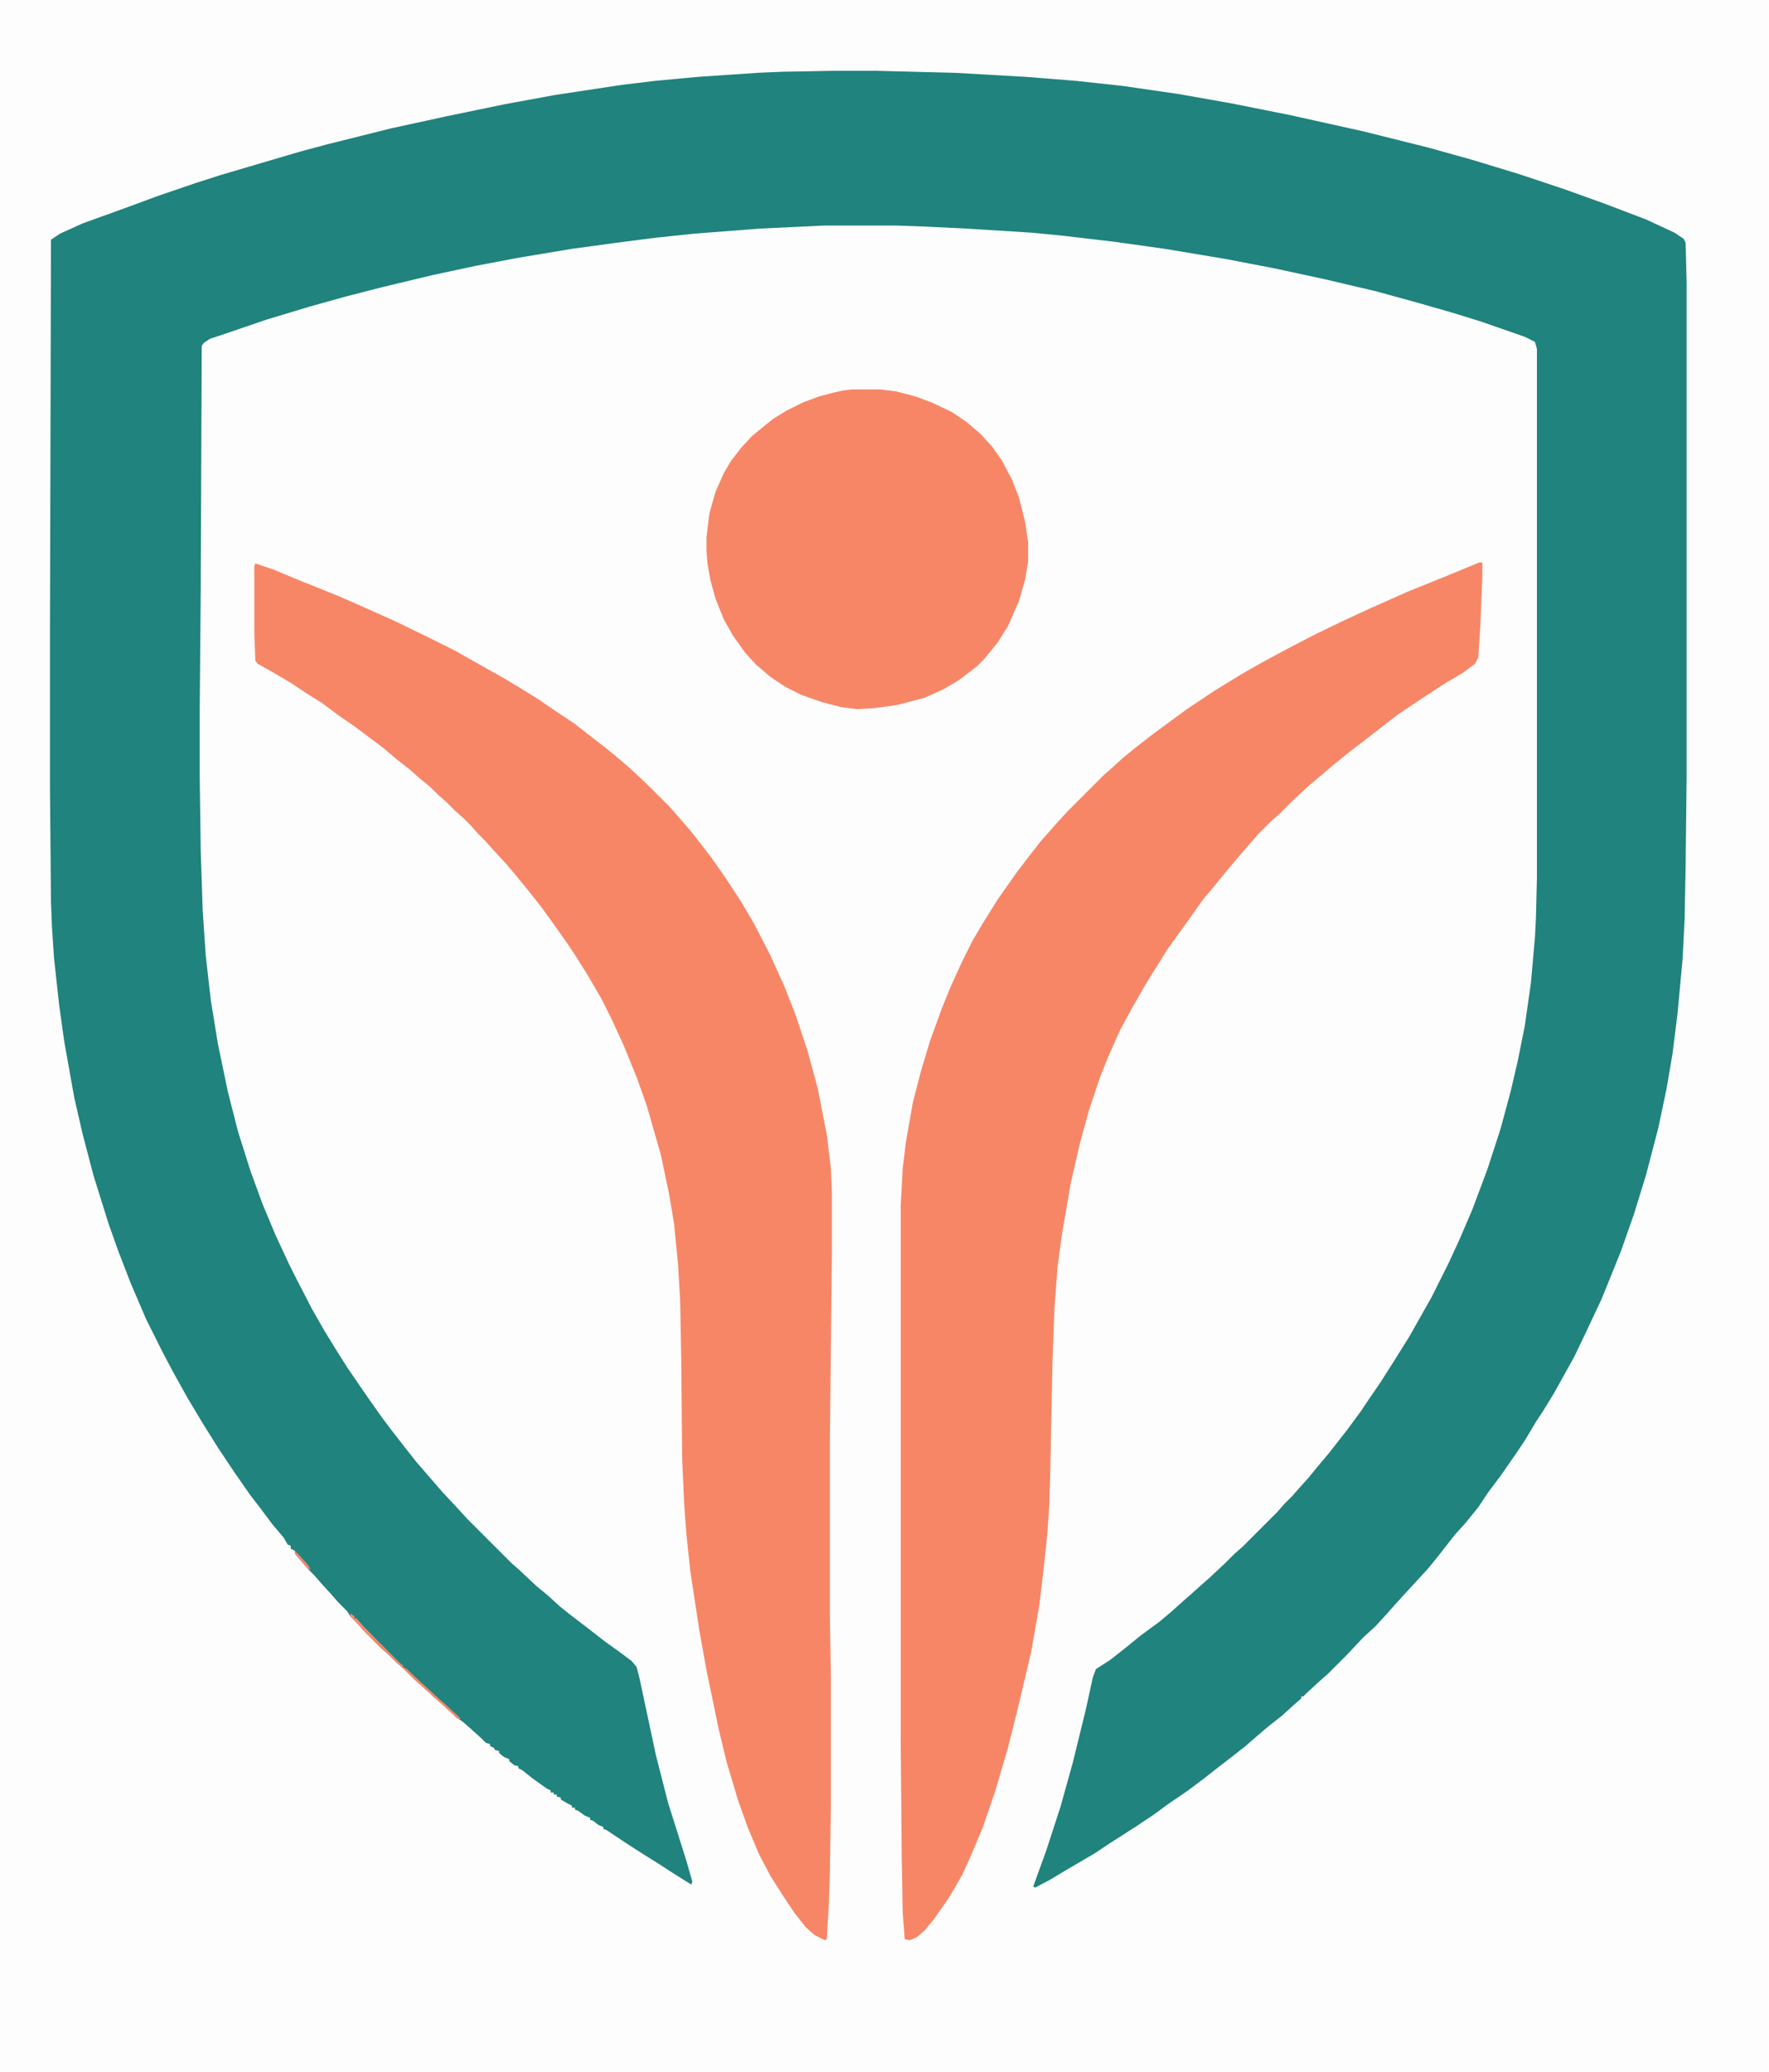
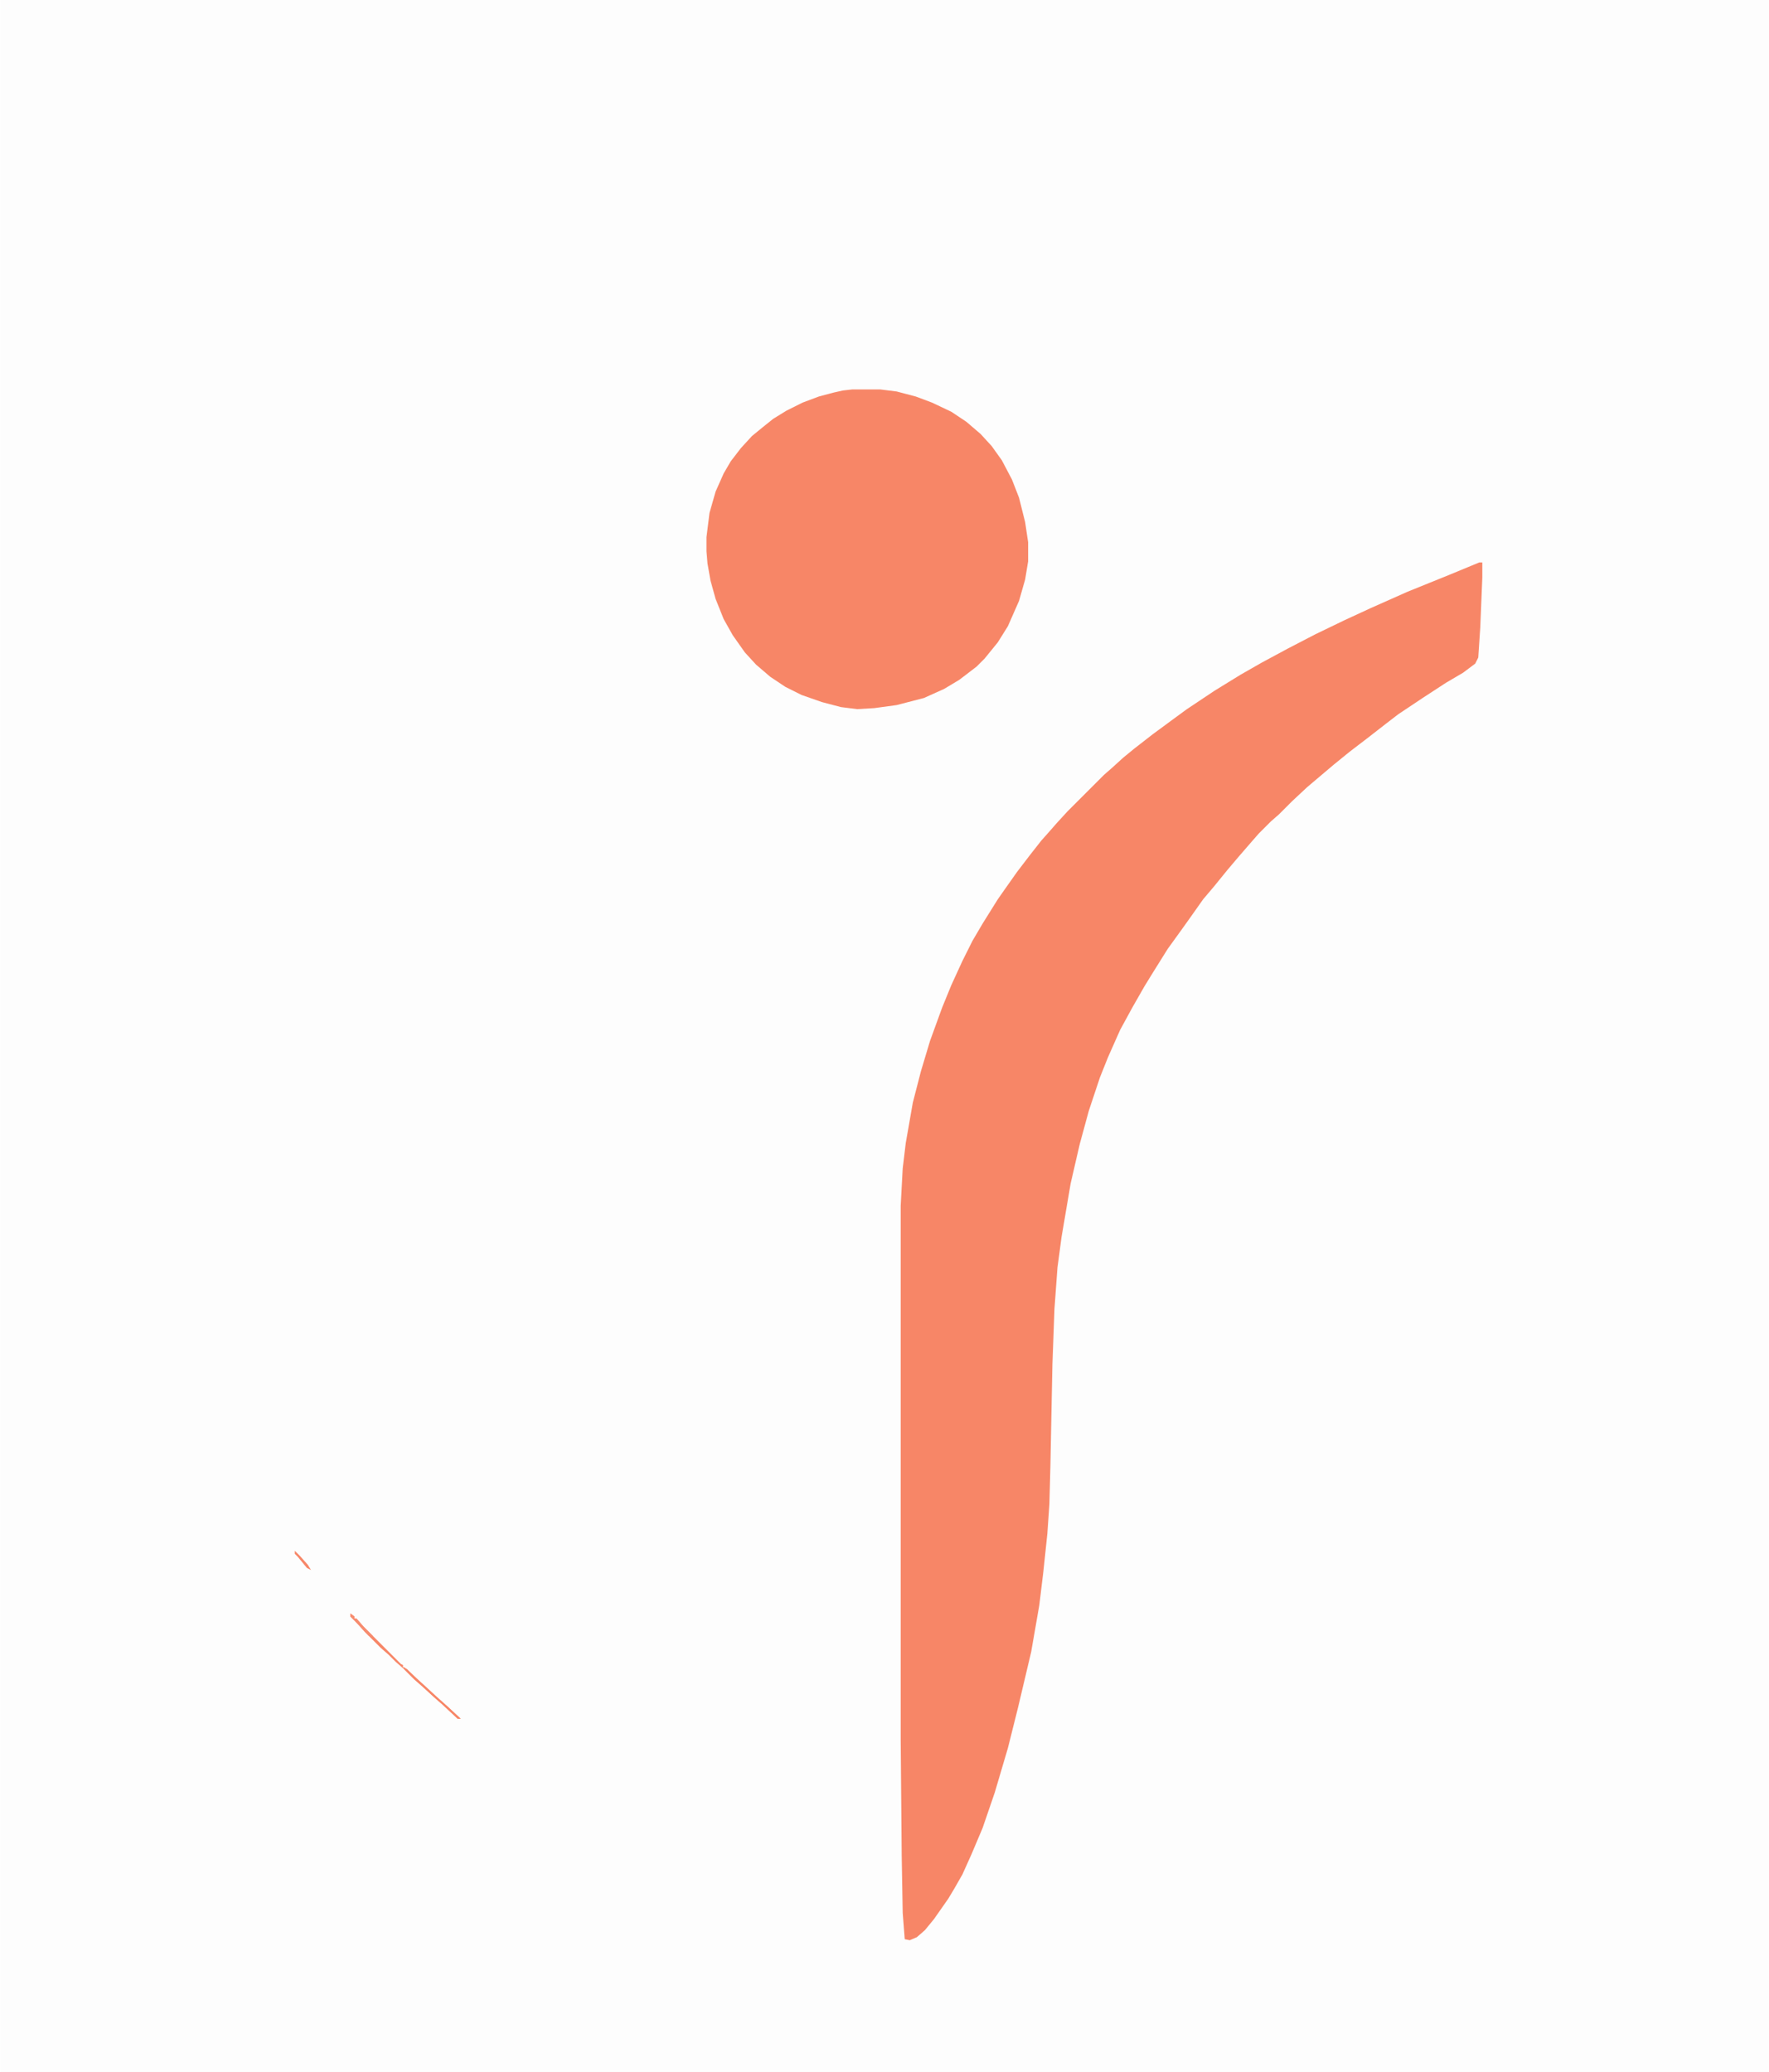
<svg xmlns="http://www.w3.org/2000/svg" version="1.1" viewBox="0 0 1748 2048" width="152" height="178">
  <path transform="translate(0)" d="m0 0h1748v2048h-1748z" fill="#FDFDFD" />
-   <path transform="translate(823,70)" d="m0 0h43l78 2 70 4 50 4 46 5 55 8 51 9 60 12 72 16 64 16 43 12 46 14 45 15 39 14 42 16 28 13 9 6 2 4 1 40v486l-1 90-1 53-2 39-5 54-5 40-6 35-8 38-12 46-12 39-13 37-19 47-16 34-11 23-20 36-11 18-6 9-12 20-8 12-16 23-12 16-10 15-13 16-10 11-7 9-11 14-9 11-11 12-12 13-10 11-7 8-12 13-12 11-16 17-19 19-8 7-13 12-3 3h-2v2l-8 7-11 10-14 11-14 12-8 7-14 11-13 10-14 11-16 12-19 13-15 11-18 12-25 16-15 10-29 17-15 9-15 8-2-1 13-36 14-43 12-43 13-53 7-32 3-8 14-9 14-11 16-13 19-14 13-11 10-9 8-7 10-9 8-7 16-15 9-9 8-7 34-34 7-8 8-8 7-8 9-10 9-11 11-13 7-9 11-14 14-19 8-12 11-16 14-22 15-24 9-16 13-23 17-34 11-24 12-28 15-40 13-40 10-37 7-30 7-35 6-42 4-45 1-19 1-41v-522l-2-7-10-5-43-15-29-9-35-10-40-11-51-12-51-11-47-9-60-10-50-7-51-6-31-3-64-4-41-2-28-1h-72l-63 3-65 5-38 4-39 5-44 6-54 9-42 8-42 9-50 12-35 9-36 10-43 13-41 14-15 5-6 4-2 3-1 241-1 120v64l1 74 2 60 3 44 5 44 7 43 10 48 10 39 12 38 12 33 13 31 13 28 8 16 15 29 12 21 11 18 12 19 13 19 9 13 12 17 9 12 14 18 11 14 26 30 14 15 11 12 43 43 8 7 17 16 11 9 12 11 10 8 17 13 18 14 14 10 12 9 5 6 3 12 16 75 12 47 18 57 6 21-1 3-16-10-17-11-16-10-14-9-21-14-3-1v-2l-5-2-5-4-3-1v-2l-5-2-7-5-3-1v-2h-3v-2l-4-2-7-4v-2l-4-1v-2h-3v-2h-3v-2l-4-2-14-10-10-8-4-2v-2l-4-1-5-4v-2l-5-2-5-4v-2l-4-1-1-2-4-2v-2l-4-1-5-5-10-9-8-7-6-4-14-13-8-7-12-11-8-7-10-10-8-7-7-7-8-7-16-16-7-8-7-7-3-5-9-9-7-8-10-11-7-8-5-5-13-15-1-4-4-2v-3l-3-1-4-7-11-13-12-16-10-13-16-23-16-24-15-24-15-25-15-27-10-19-16-32-15-35-12-31-10-28-15-48-11-42-8-35-10-56-5-36-5-46-2-30-1-25-1-113v-157l1-385 9-6 22-10 47-17 27-10 38-13 25-8 78-23 26-7 64-16 55-12 58-12 49-9 66-10 33-4 43-4 59-4 24-1z" fill="#20837D" />
  <path transform="translate(1462,556)" d="m0 0h3v15l-2 49-2 30-3 6-12 9-17 10-23 15-24 16-13 10-18 14-17 13-16 13-26 22-15 14-13 13-8 7-12 12-7 8-13 15-11 13-13 16-11 13-12 17-10 14-13 18-15 24-8 13-12 21-12 22-12 27-8 20-11 33-9 33-9 39-9 53-4 30-3 41-2 55-2 100-1 38-2 29-4 38-4 33-8 46-13 55-10 40-13 44-12 35-11 26-9 20-8 14-6 10-14 20-9 11-8 7-7 3-5-1-2-26-1-57-1-114v-528l2-37 3-25 7-40 8-31 9-30 12-33 9-22 11-24 10-20 10-17 15-24 7-10 12-17 13-17 11-14 8-9 7-8 11-12 36-36 8-7 11-10 11-9 18-14 19-14 15-11 27-18 26-16 21-12 26-14 27-14 29-14 26-12 36-16 42-17z" fill="#F78667" />
-   <path transform="translate(252,557)" d="m0 0 18 6 19 8 47 19 25 11 29 13 35 17 24 12 23 13 25 14 15 9 21 13 10 7 24 16 18 14 13 10 11 9 14 12 17 16 22 22 7 8 13 15 11 14 10 13 14 20 15 23 13 22 16 31 14 31 11 28 12 36 10 37 9 46 4 33 1 24v61l-2 184v172l1 63v124l-1 69-1 30-2 35-2 1-10-5-9-8-11-14-12-18-12-19-11-21-11-26-10-28-11-37-8-33-12-58-7-39-9-59-4-38-2-28-2-44-1-102-1-55-2-35-4-41-5-30-8-38-14-49-10-28-13-32-12-26-10-20-14-24-12-19-8-12-12-17-13-18-11-14-13-16-11-13-12-13-9-10-7-7-7-8-7-7-8-7-9-9-8-7-8-8-11-9-9-8-14-11-13-11-28-21-16-11-16-12-16-10-15-10-17-10-16-9-2-3-1-27v-66z" fill="#F78667" />
  <path transform="translate(842,385)" d="m0 0h28l16 2 19 5 16 6 19 9 15 10 14 12 11 12 10 14 10 19 7 18 6 24 3 20v19l-3 18-6 21-11 25-10 16-13 16-8 8-17 13-15 9-20 9-27 7-22 3-17 1-16-2-19-5-20-7-16-8-15-10-14-12-11-12-12-17-9-16-8-20-5-18-3-17-1-12v-14l3-24 6-21 8-18 7-12 10-13 11-12 11-9 10-8 13-8 16-8 16-6 15-4 9-2z" fill="#F78667" />
  <path transform="translate(346,1595)" d="m0 0 4 3v2h2l7 8 37 37 2 1v2l4 2 9 9 8 7 14 13 8 7 14 13h-3l-15-14-8-7-12-11-8-7-10-10-8-7-7-7-8-7-16-16-7-8-7-7z" fill="#F78667" />
  <path transform="translate(399,1648)" d="m0 0 7 6 16 15 20 18 13 12h-3l-15-14-8-7-12-11-8-7-10-10z" fill="#F78667" />
  <path transform="translate(346,1595)" d="m0 0 4 3v2h2l7 8 9 9v2l-4-2-14-15-4-4z" fill="#F78C6F" />
  <path transform="translate(291,1533)" d="m0 0 5 5 8 9 3 5-4-2-9-11-3-3z" fill="#F78667" />
</svg>